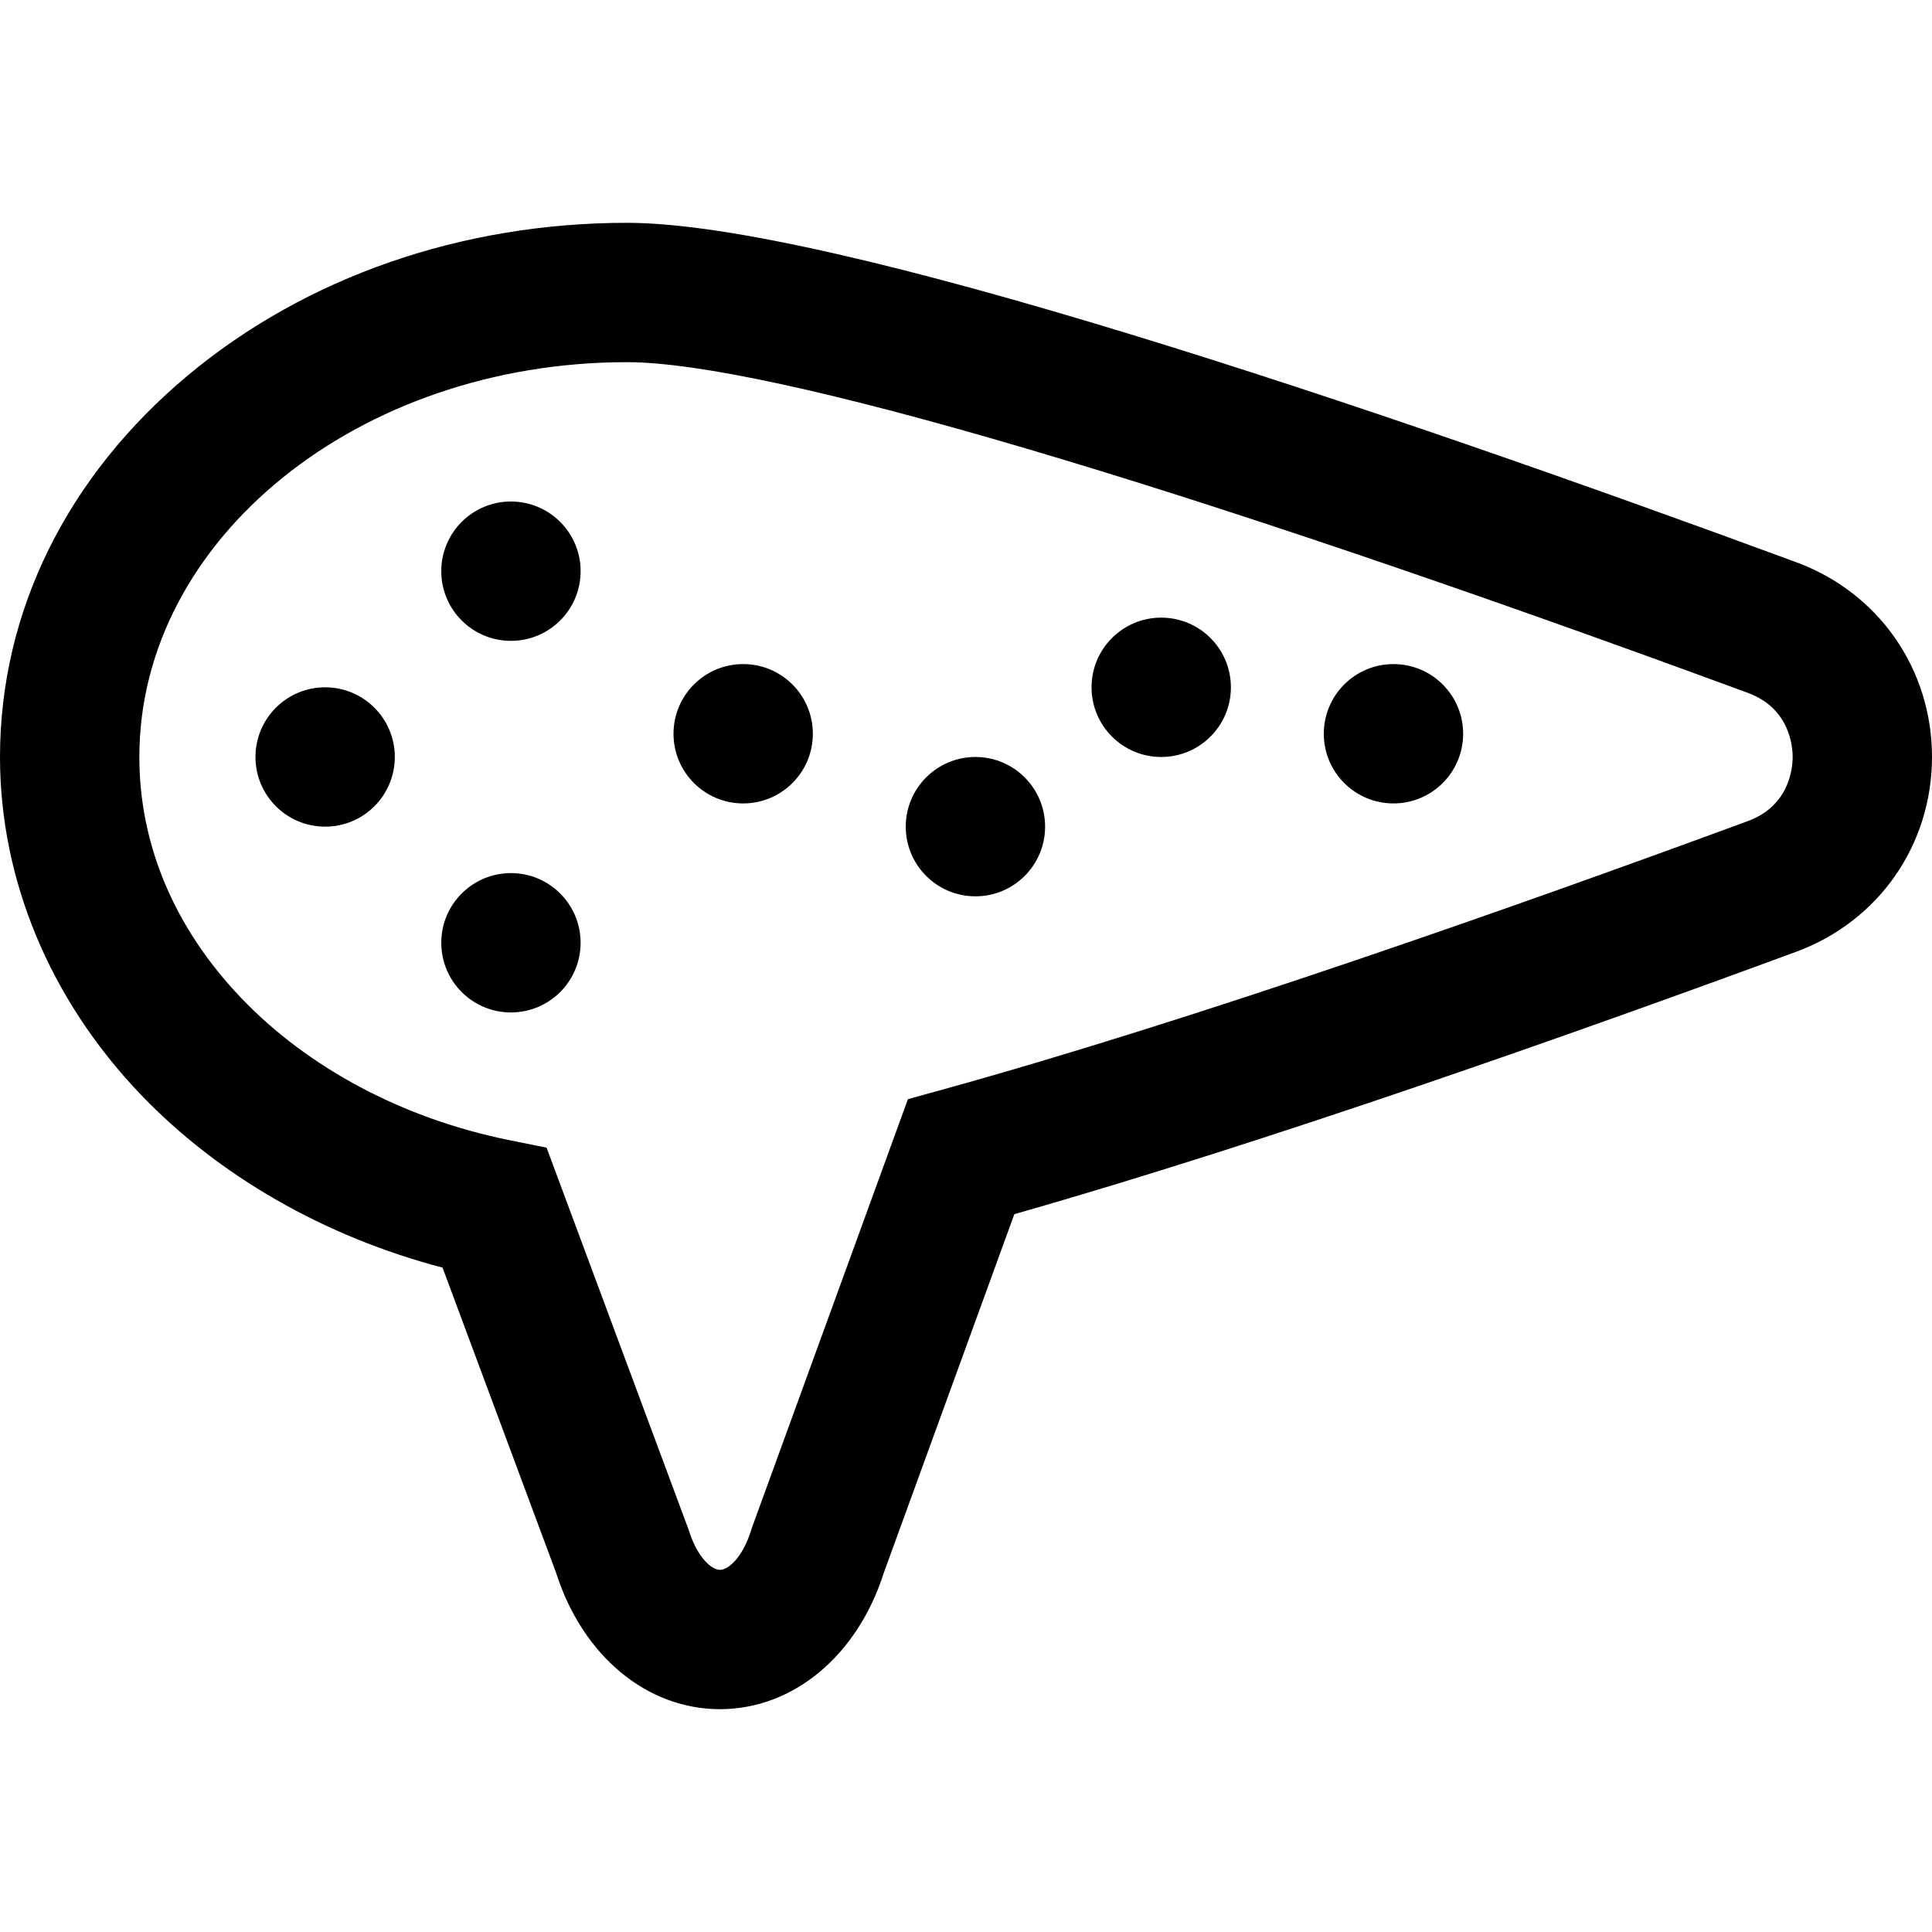
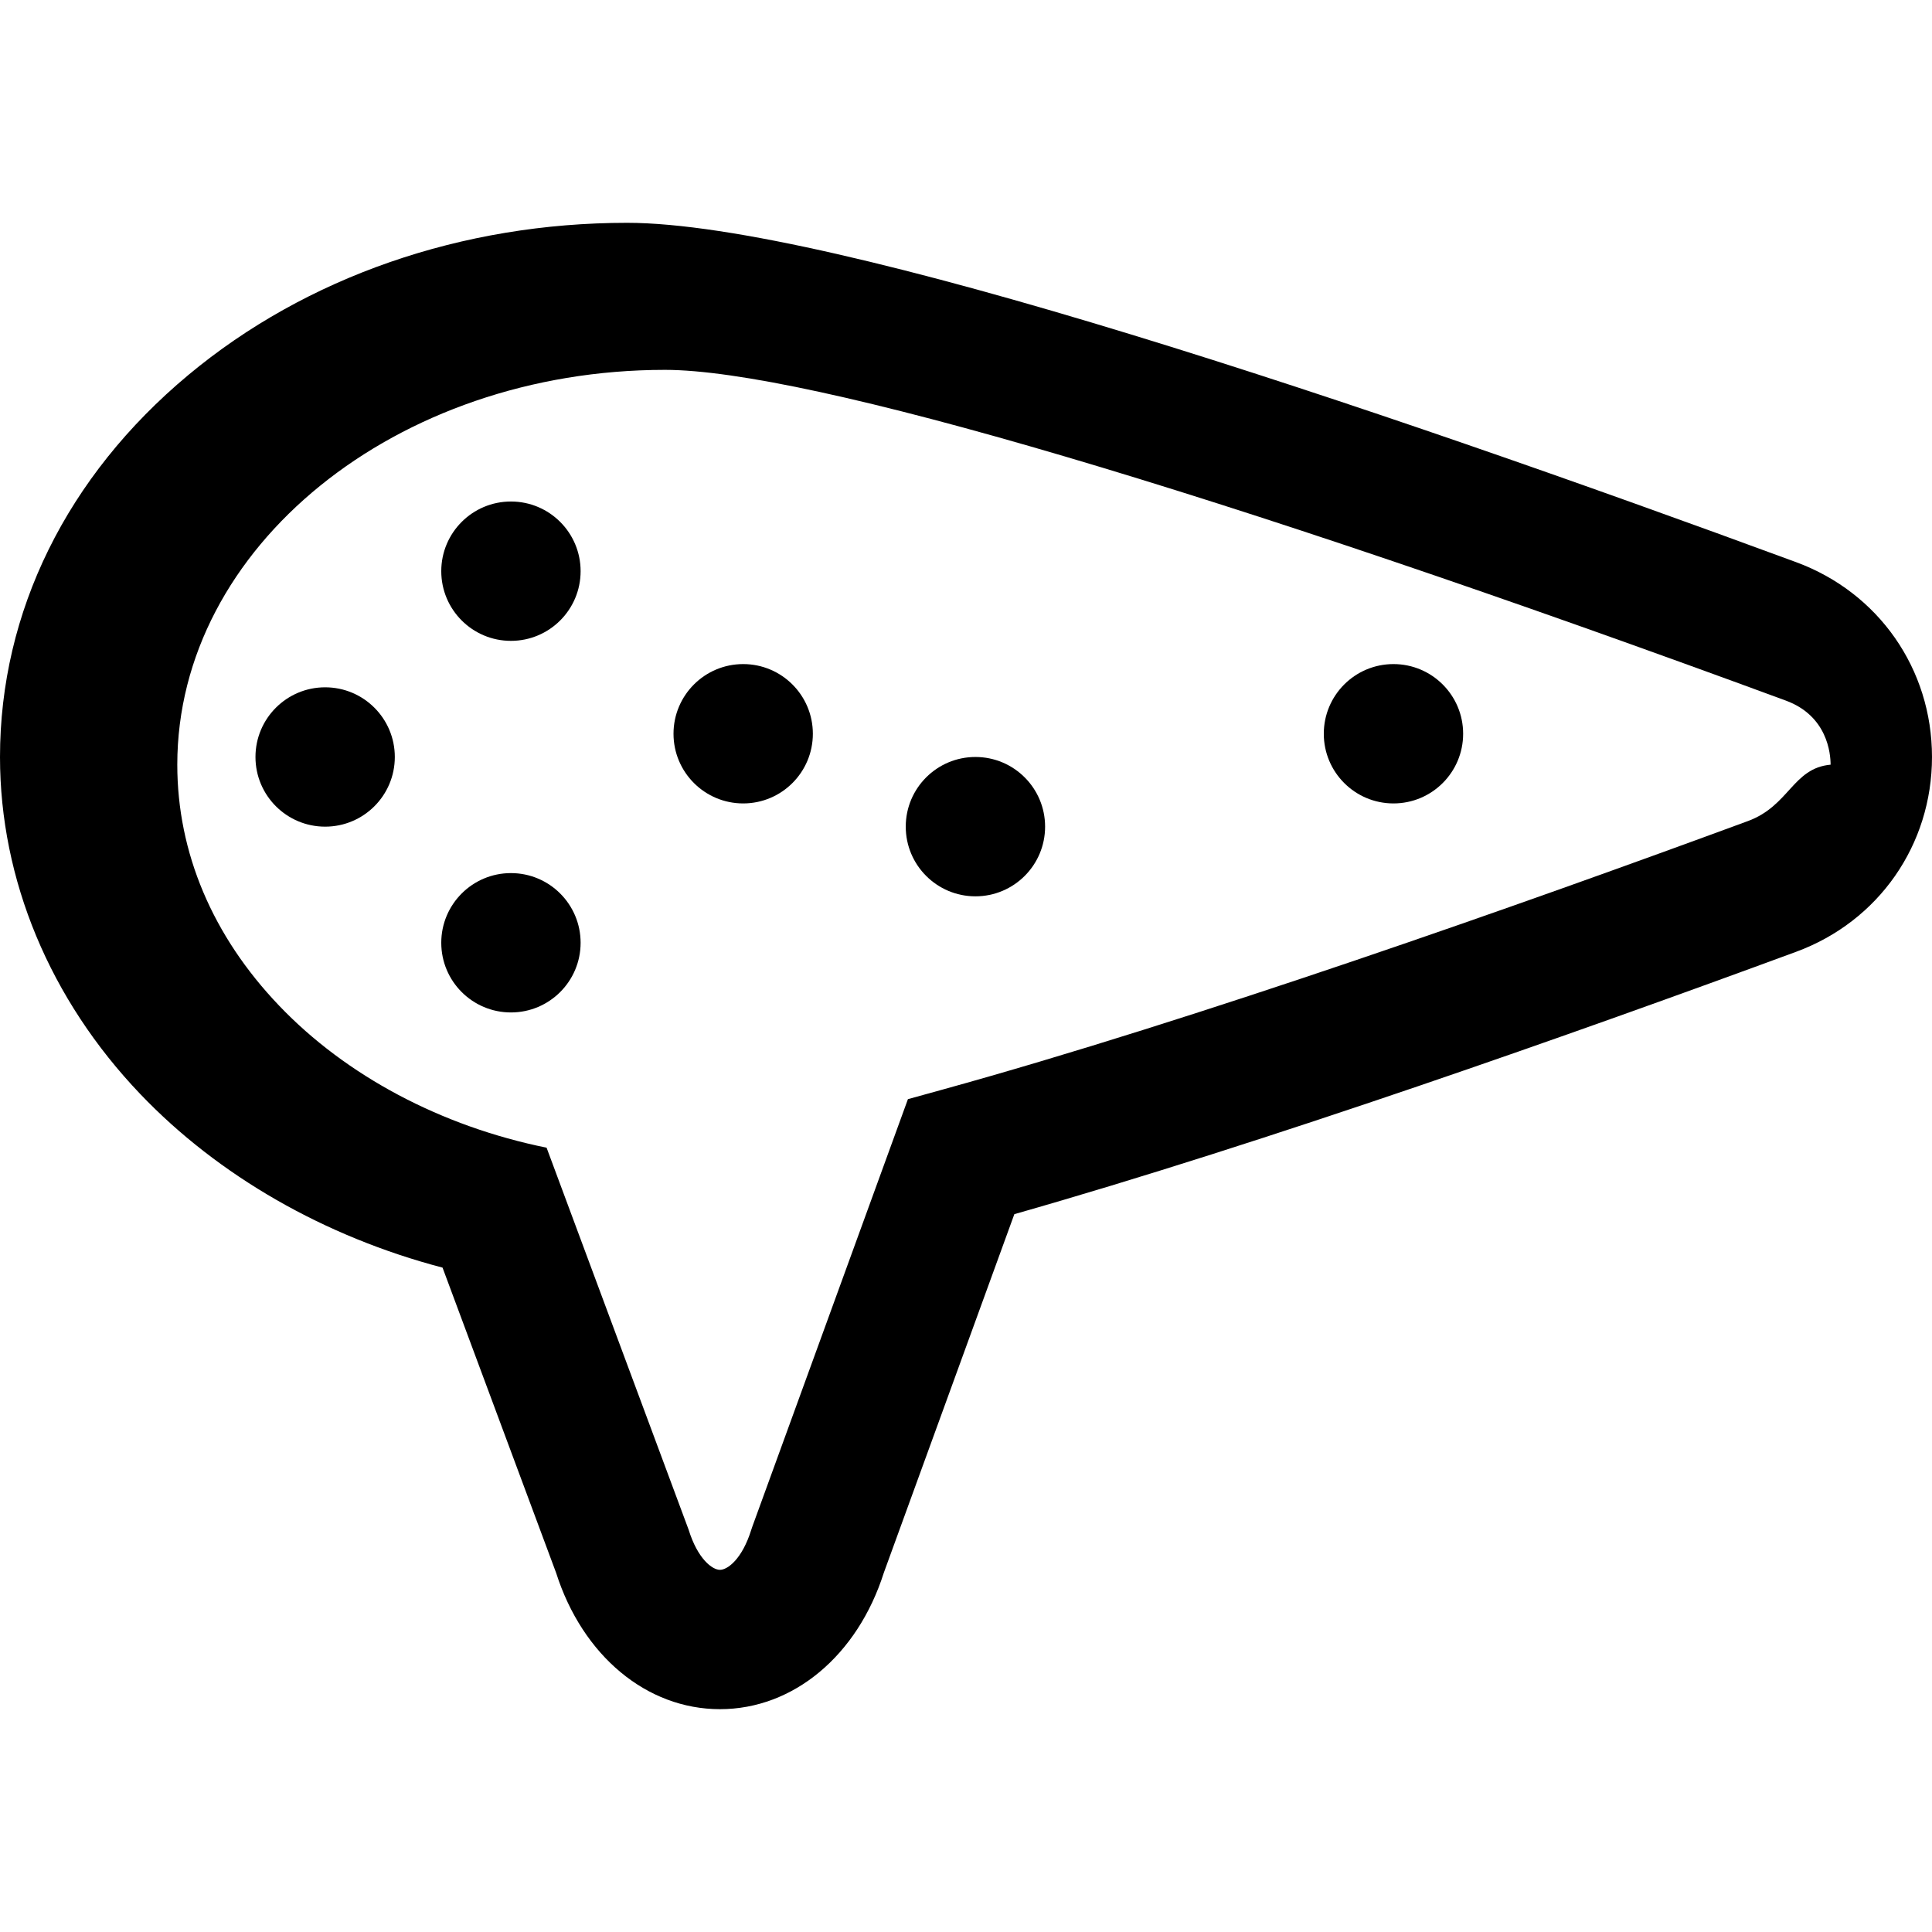
<svg xmlns="http://www.w3.org/2000/svg" fill="#000000" height="800px" width="800px" version="1.1" id="Layer_1" viewBox="0 0 512 512" xml:space="preserve">
  <g>
    <g>
-       <path d="M475.997,148.981c-111.34-41.026-255.471-89.932-309.82-89.932c-43.766,0-85.059,14.324-116.27,40.333    C17.724,126.202,0,162.152,0,200.608c0,32.514,13.211,64.248,37.198,89.354c20.721,21.689,48.861,37.789,80.08,45.974    l30.106,80.907c7.007,21.955,23.996,36.107,43.413,36.107c19.435,0,36.44-14.184,43.434-36.176l34.582-95.008    c66.843-19.027,148.917-48.062,207.185-69.532c21.87-8.059,36.001-28.324,36.001-51.628    C512,177.302,497.867,157.038,475.997,148.981z M463.23,217.585c-60.31,22.222-146.296,52.609-213.446,71.168l-9.175,2.536    l-41.218,113.241l-0.286,0.847c-2.423,7.812-6.295,10.646-8.308,10.646c-2.013,0-5.885-2.835-8.308-10.646l-37.637-101.225    l-10.056-2.04c-27.93-5.666-53.109-19.039-70.897-37.657c-17.646-18.469-26.971-40.546-26.971-63.847    c0-57.693,57.981-104.63,129.249-104.63c37.603,0,145.875,31.949,297.053,87.653c10.987,4.049,11.842,14.018,11.842,16.977    C475.072,203.567,474.217,213.536,463.23,217.585z" />
+       <path d="M475.997,148.981c-111.34-41.026-255.471-89.932-309.82-89.932c-43.766,0-85.059,14.324-116.27,40.333    C17.724,126.202,0,162.152,0,200.608c0,32.514,13.211,64.248,37.198,89.354c20.721,21.689,48.861,37.789,80.08,45.974    l30.106,80.907c7.007,21.955,23.996,36.107,43.413,36.107c19.435,0,36.44-14.184,43.434-36.176l34.582-95.008    c66.843-19.027,148.917-48.062,207.185-69.532c21.87-8.059,36.001-28.324,36.001-51.628    C512,177.302,497.867,157.038,475.997,148.981z M463.23,217.585c-60.31,22.222-146.296,52.609-213.446,71.168l-9.175,2.536    l-41.218,113.241l-0.286,0.847c-2.423,7.812-6.295,10.646-8.308,10.646c-2.013,0-5.885-2.835-8.308-10.646l-37.637-101.225    c-27.93-5.666-53.109-19.039-70.897-37.657c-17.646-18.469-26.971-40.546-26.971-63.847    c0-57.693,57.981-104.63,129.249-104.63c37.603,0,145.875,31.949,297.053,87.653c10.987,4.049,11.842,14.018,11.842,16.977    C475.072,203.567,474.217,213.536,463.23,217.585z" />
    </g>
  </g>
  <g>
    <g>
      <circle cx="86.166" cy="200.608" r="18.464" />
    </g>
  </g>
  <g>
    <g>
      <circle cx="196.951" cy="194.453" r="18.464" />
    </g>
  </g>
  <g>
    <g>
      <circle cx="258.498" cy="219.072" r="18.464" />
    </g>
  </g>
  <g>
    <g>
-       <circle cx="307.736" cy="182.143" r="18.464" />
-     </g>
+       </g>
  </g>
  <g>
    <g>
      <circle cx="369.283" cy="194.453" r="18.464" />
    </g>
  </g>
  <g>
    <g>
      <circle cx="135.404" cy="151.37" r="18.464" />
    </g>
  </g>
  <g>
    <g>
      <circle cx="135.404" cy="249.845" r="18.464" />
    </g>
  </g>
</svg>